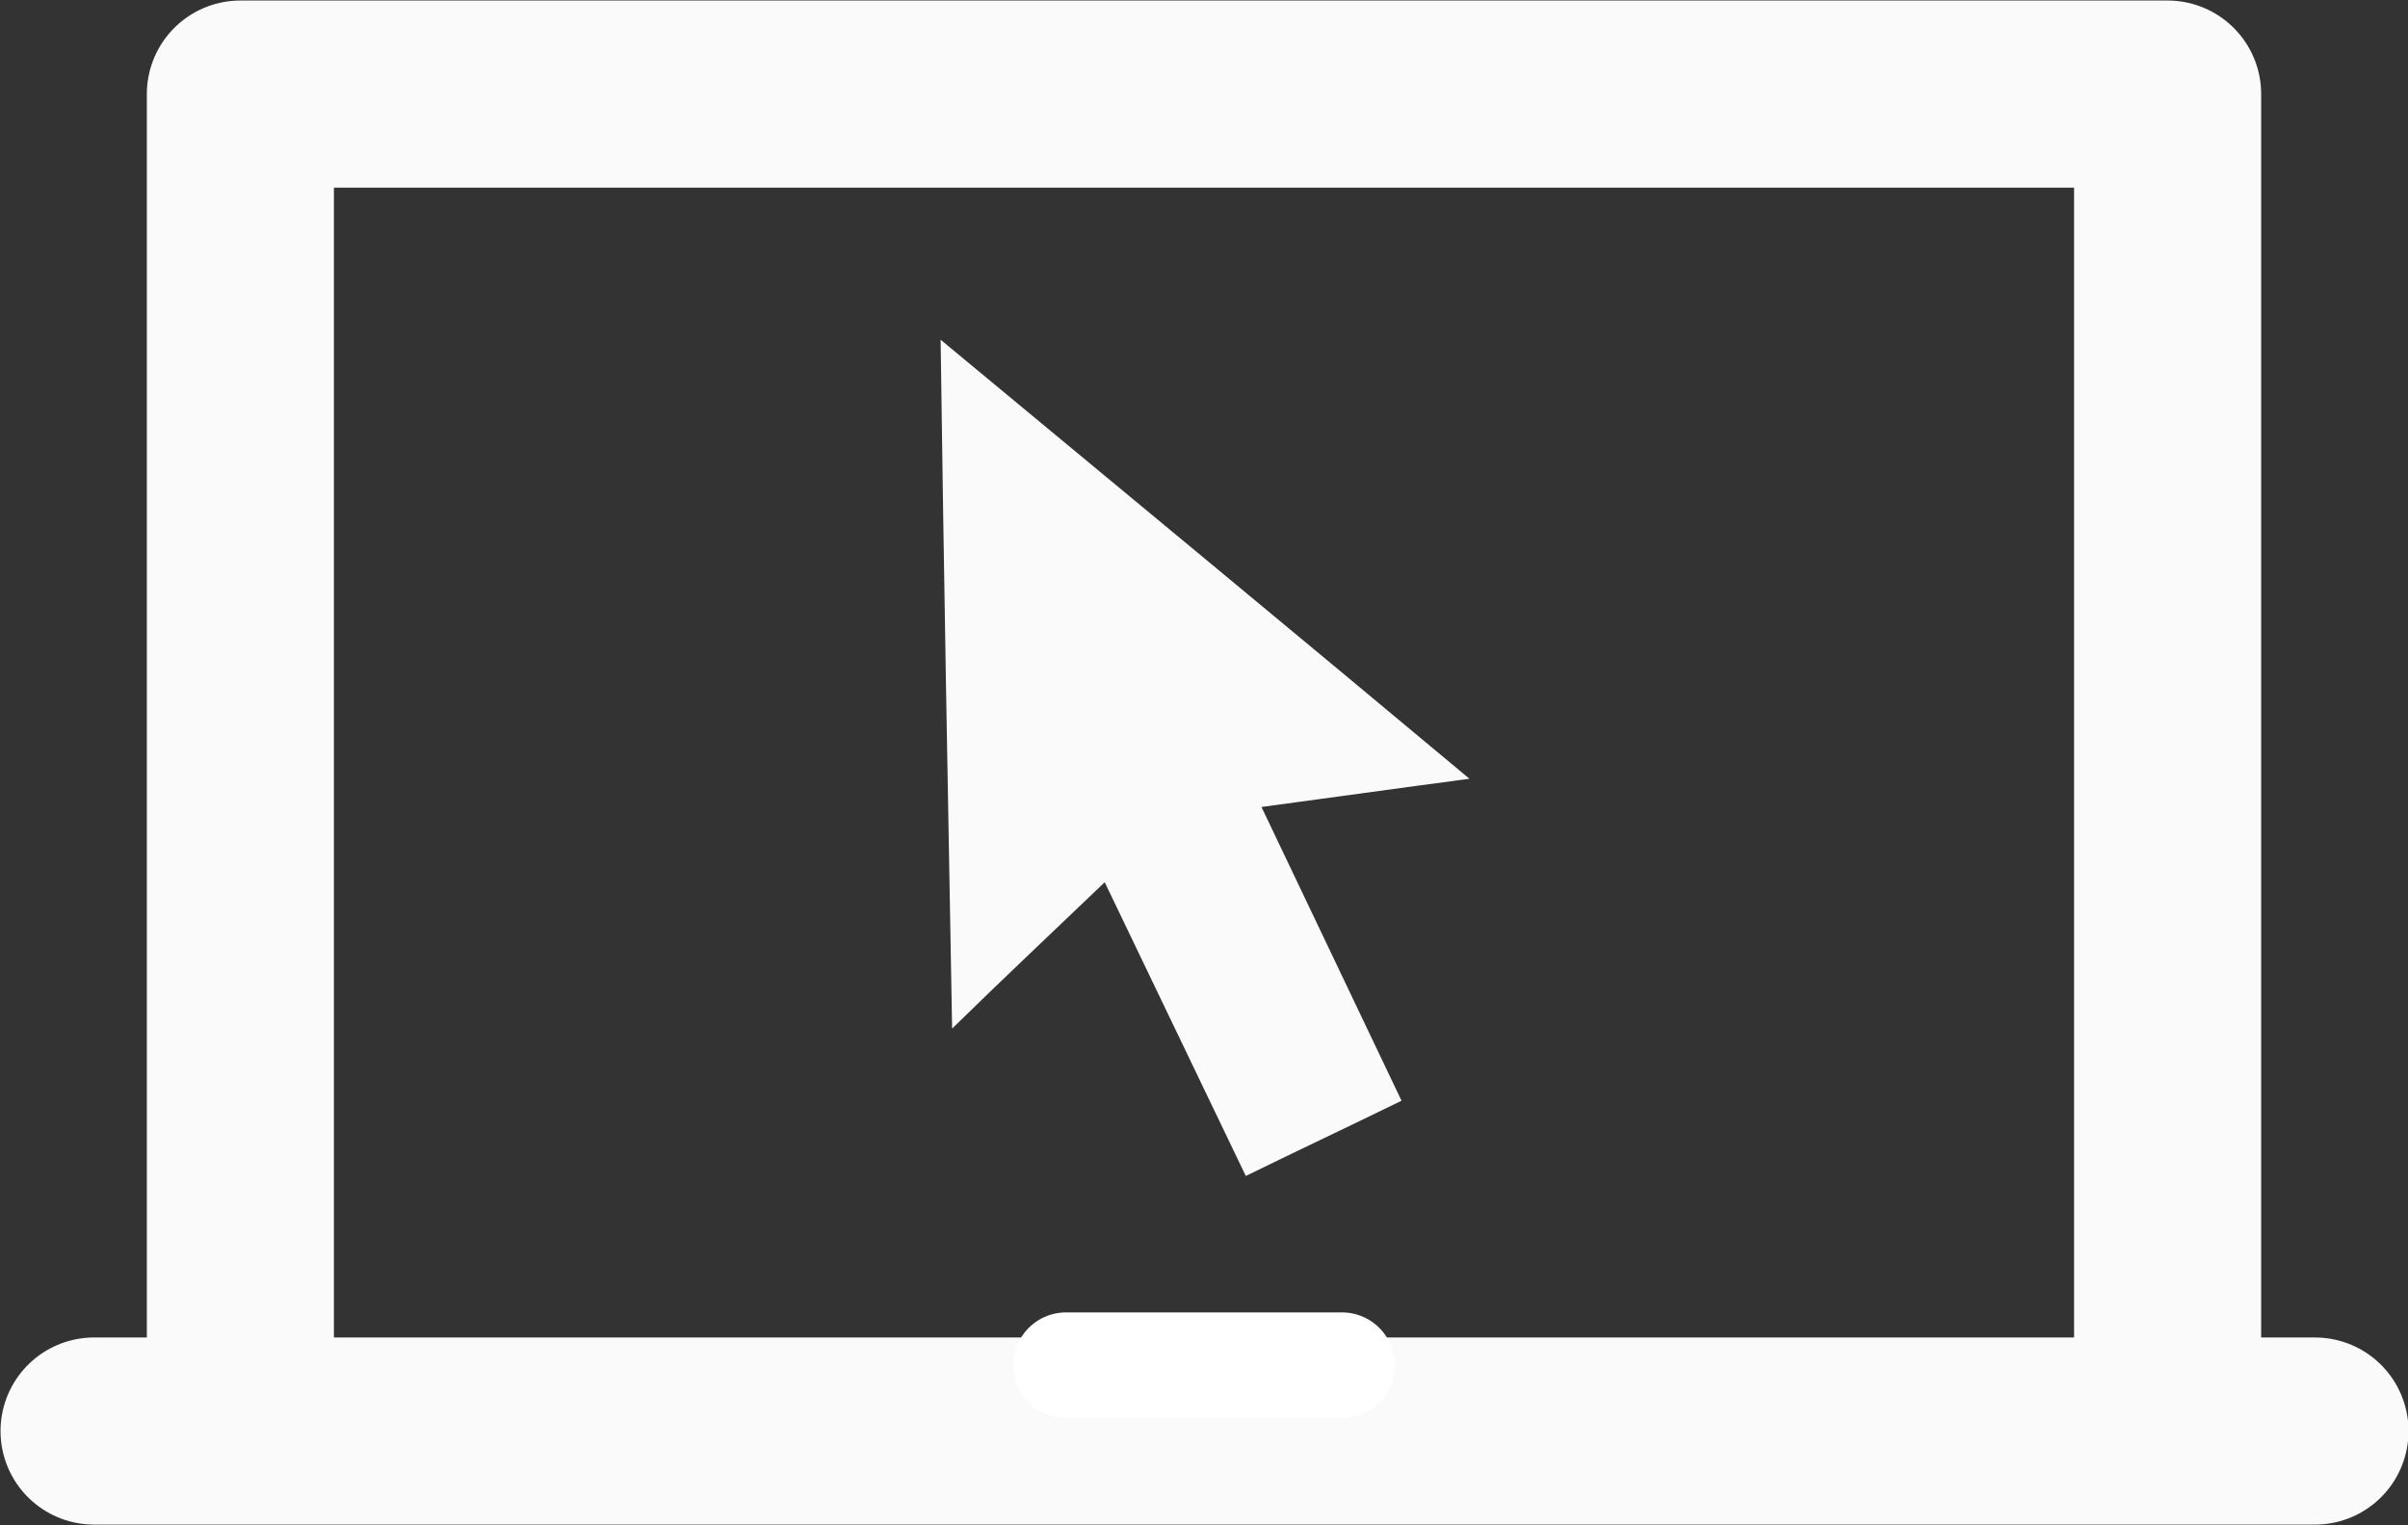
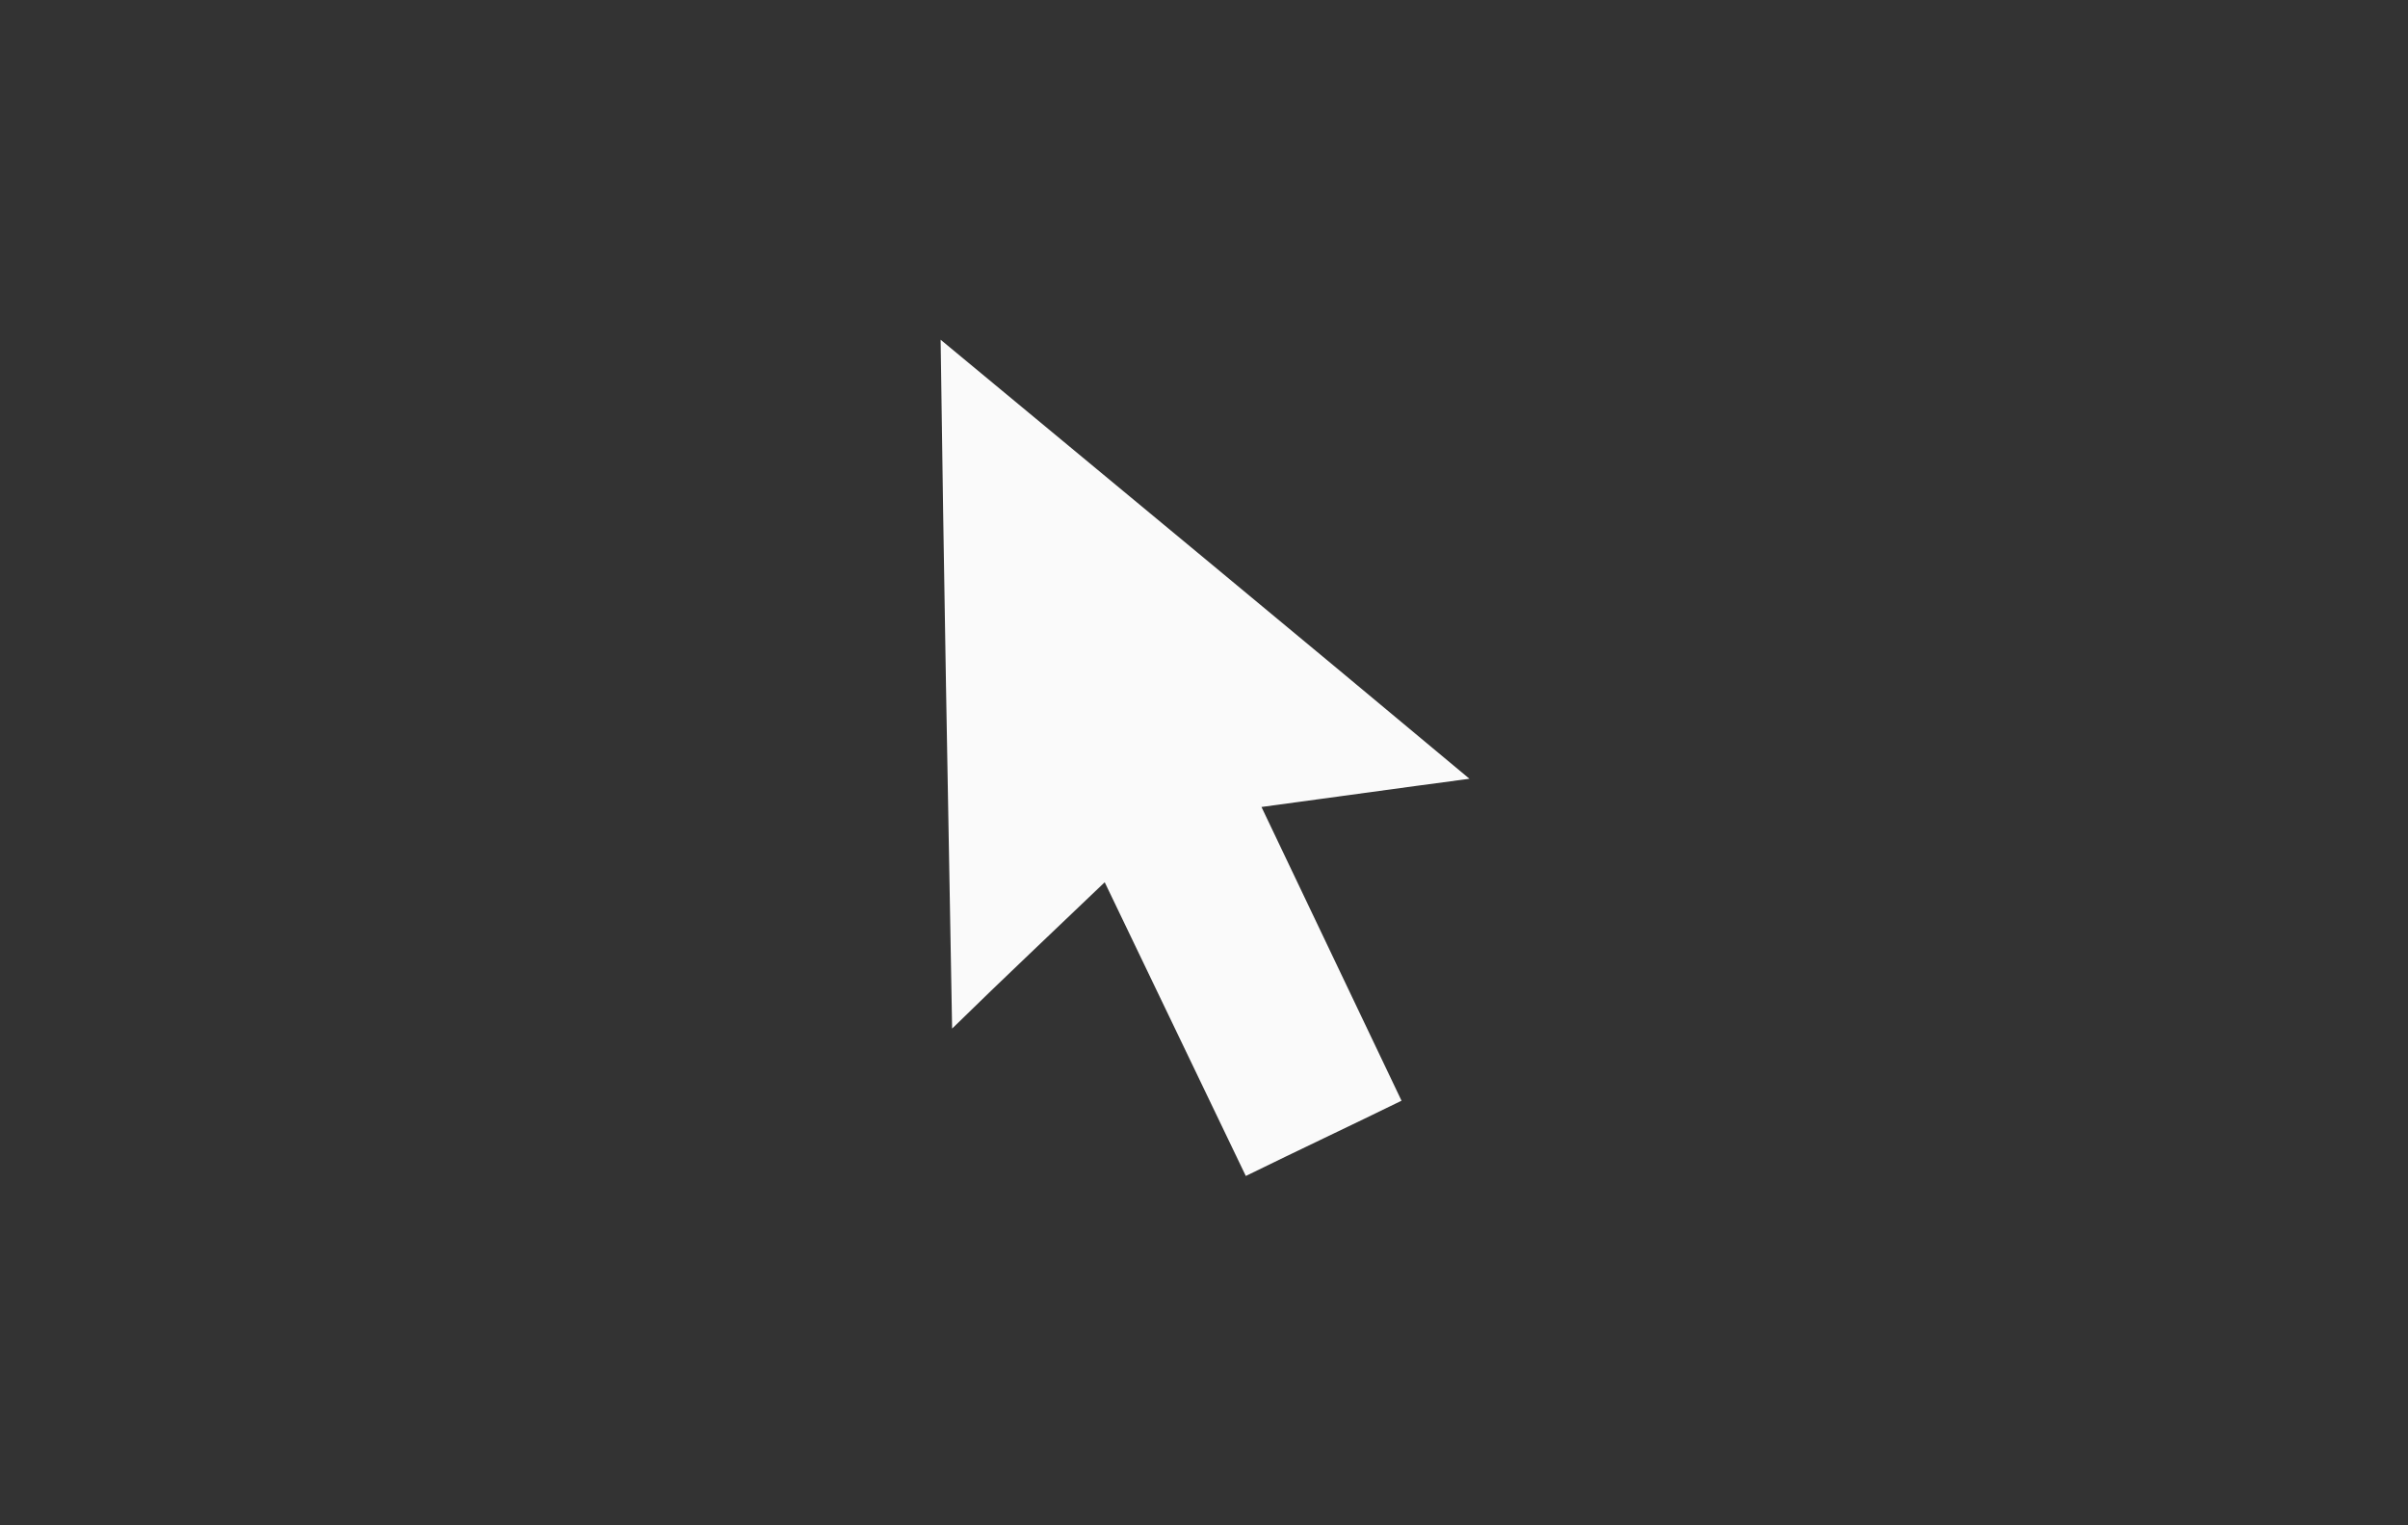
<svg xmlns="http://www.w3.org/2000/svg" id="Layer_2" viewBox="0 0 23.04 14.59">
  <rect x="0" y="0" width="23.04" height="14.59" fill="#333333" stroke="none" />
  <defs>
    <style>
      .cls-1 {
        fill: #fff;
        stroke: #fff;
        stroke-width: 1.01px;
      }

      .cls-1,
      .cls-2,
      .cls-3 {
        stroke-linejoin: round;
      }

      .cls-1,
      .cls-3 {
        stroke-linecap: round;
      }

      .cls-2,
      .cls-3 {
        fill: none;
        stroke: #fafafa;
        stroke-width: 1.79px;
      }

      .cls-4 {
        fill: #fafafa;
      }
    </style>
  </defs>
  <g id="Layer_1-2">
    <g>
-       <line class="cls-3" x1=".9" y1="13.69" x2="22.15" y2="13.69" />
-       <line class="cls-1" x1="10.2" y1="13.06" x2="12.84" y2="13.06" />
-       <polyline class="cls-2" points="20.74 13.06 20.74 .9 2.3 .9 2.3 13.06" />
      <path class="cls-4" d="M11.92,11.25c-.45-.94-.9-1.87-1.35-2.81-.48,.46-.96,.91-1.46,1.4-.04-2.21-.08-4.37-.11-6.59,1.7,1.41,3.36,2.78,5.06,4.2-.68,.09-1.32,.18-1.99,.27,.45,.94,.89,1.87,1.34,2.81-.49,.24-.98,.47-1.49,.72Z" />
    </g>
  </g>
</svg>